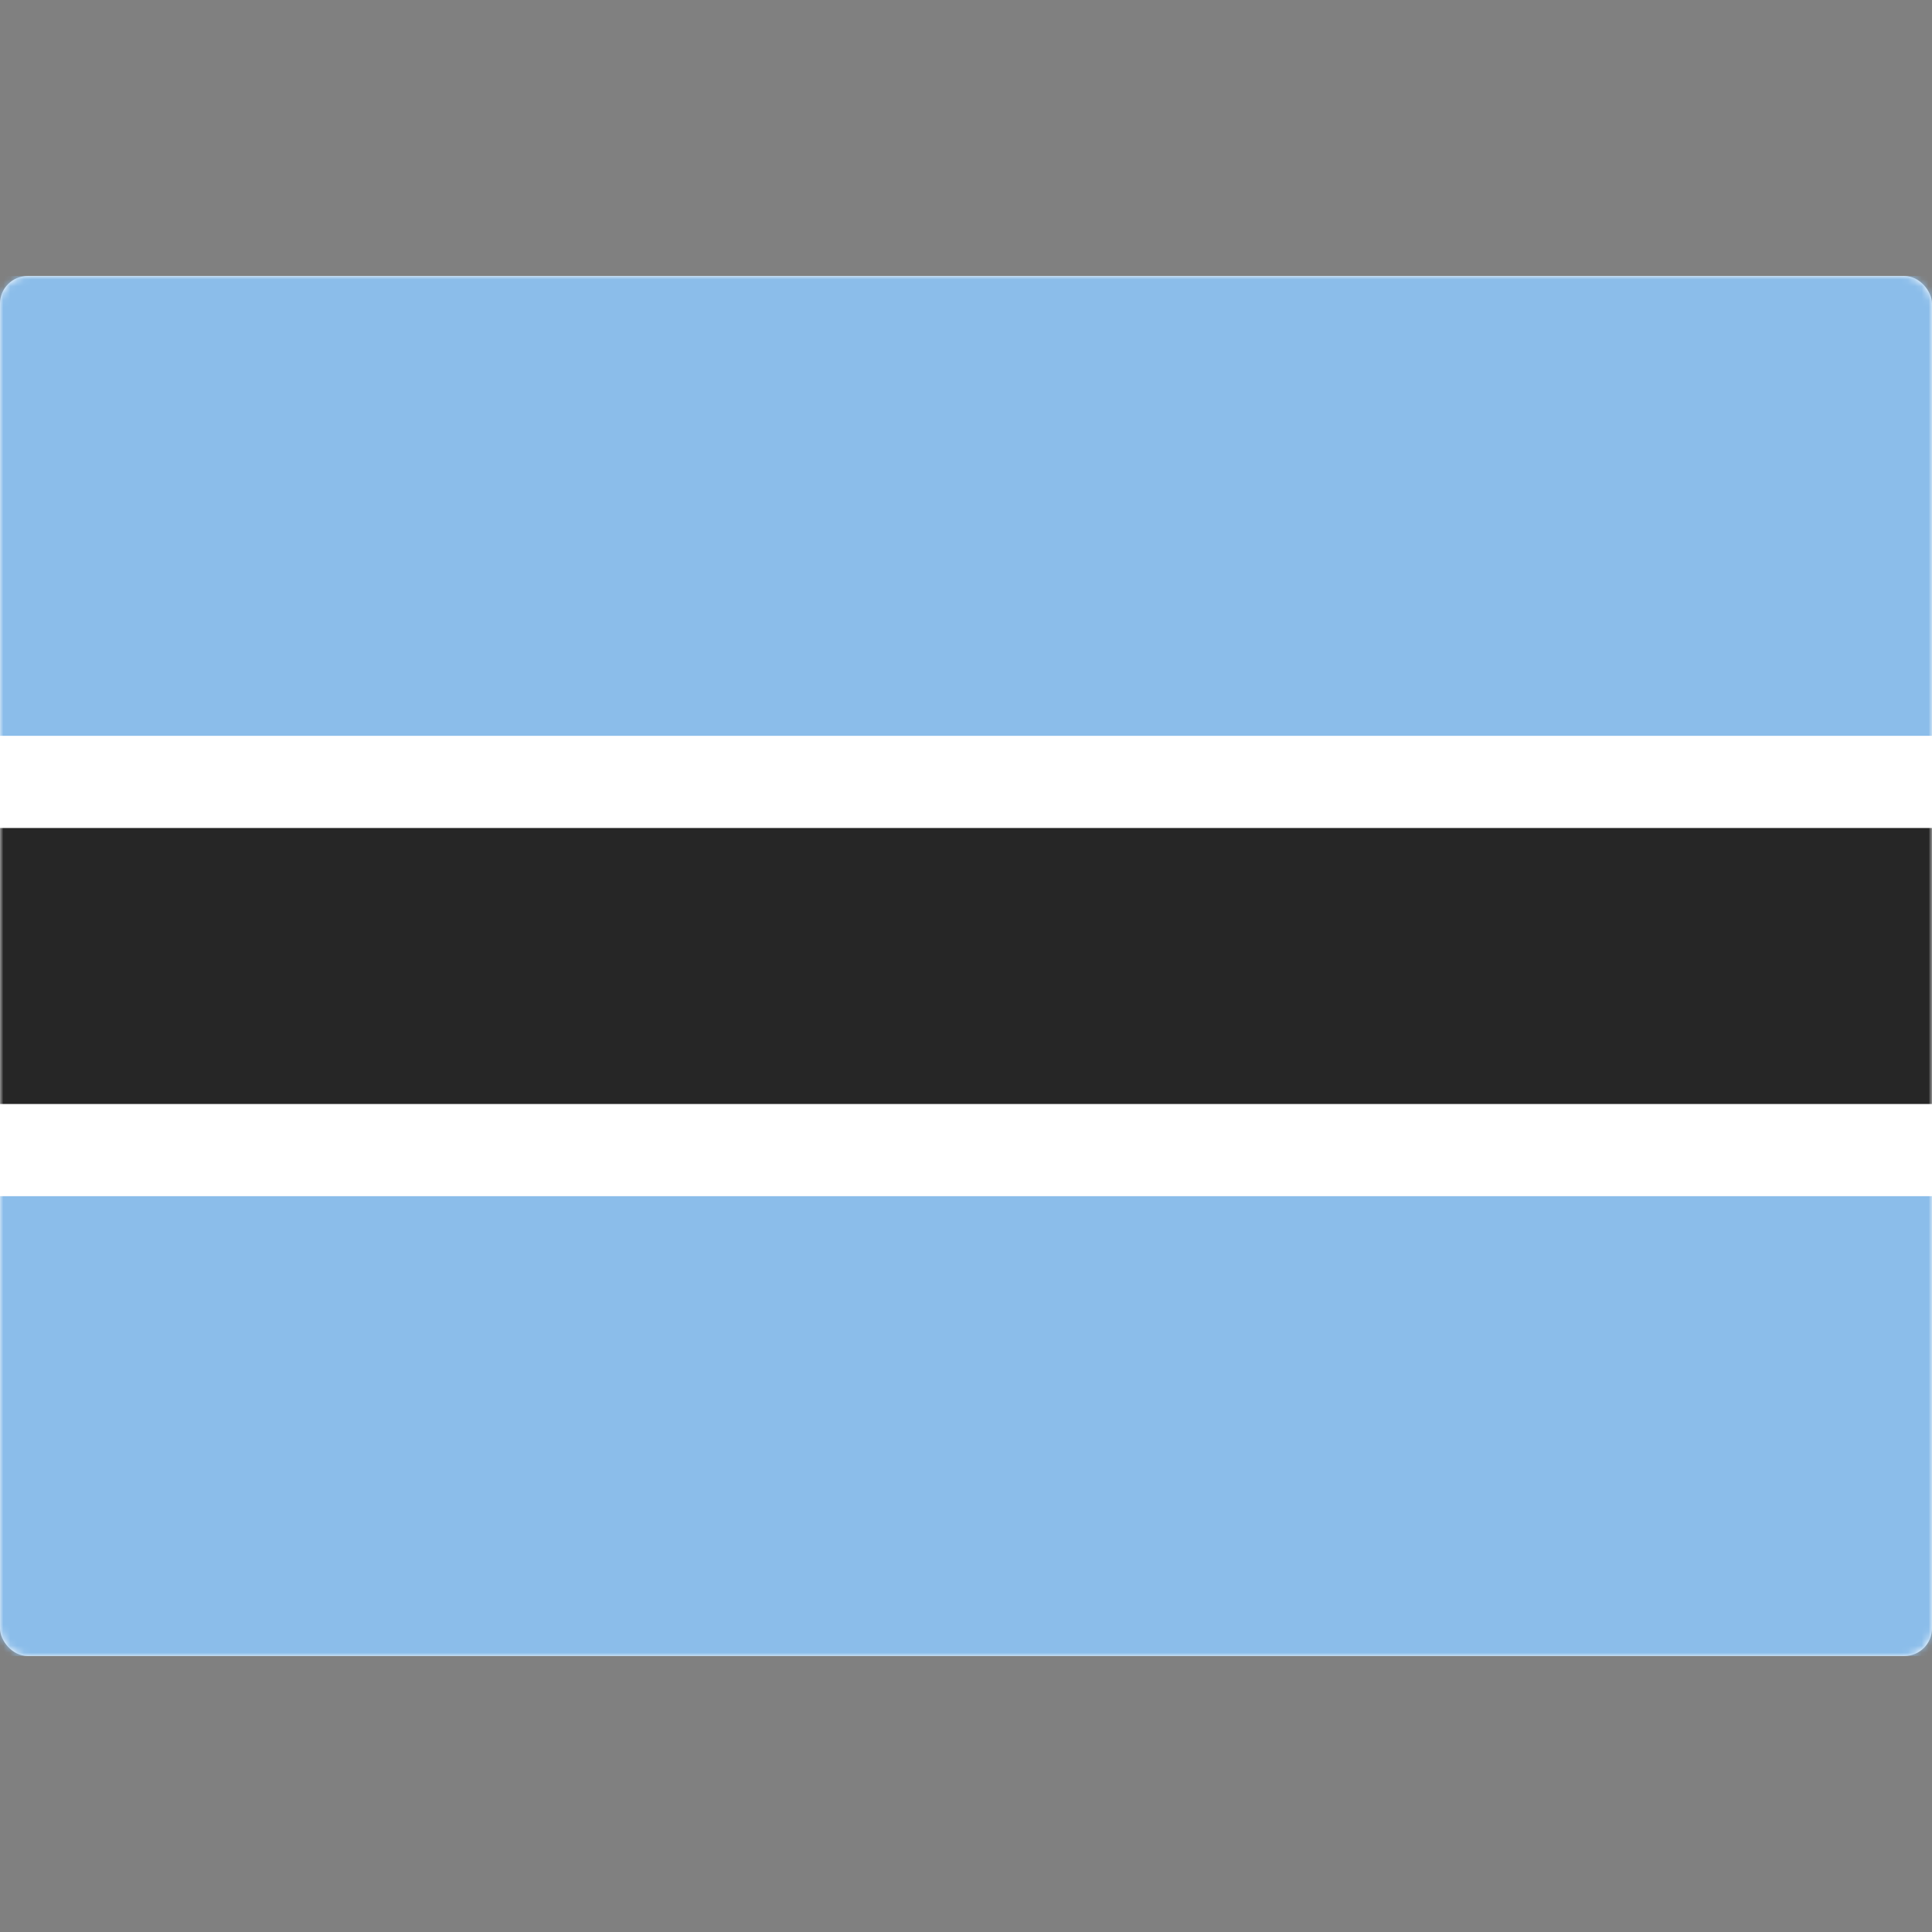
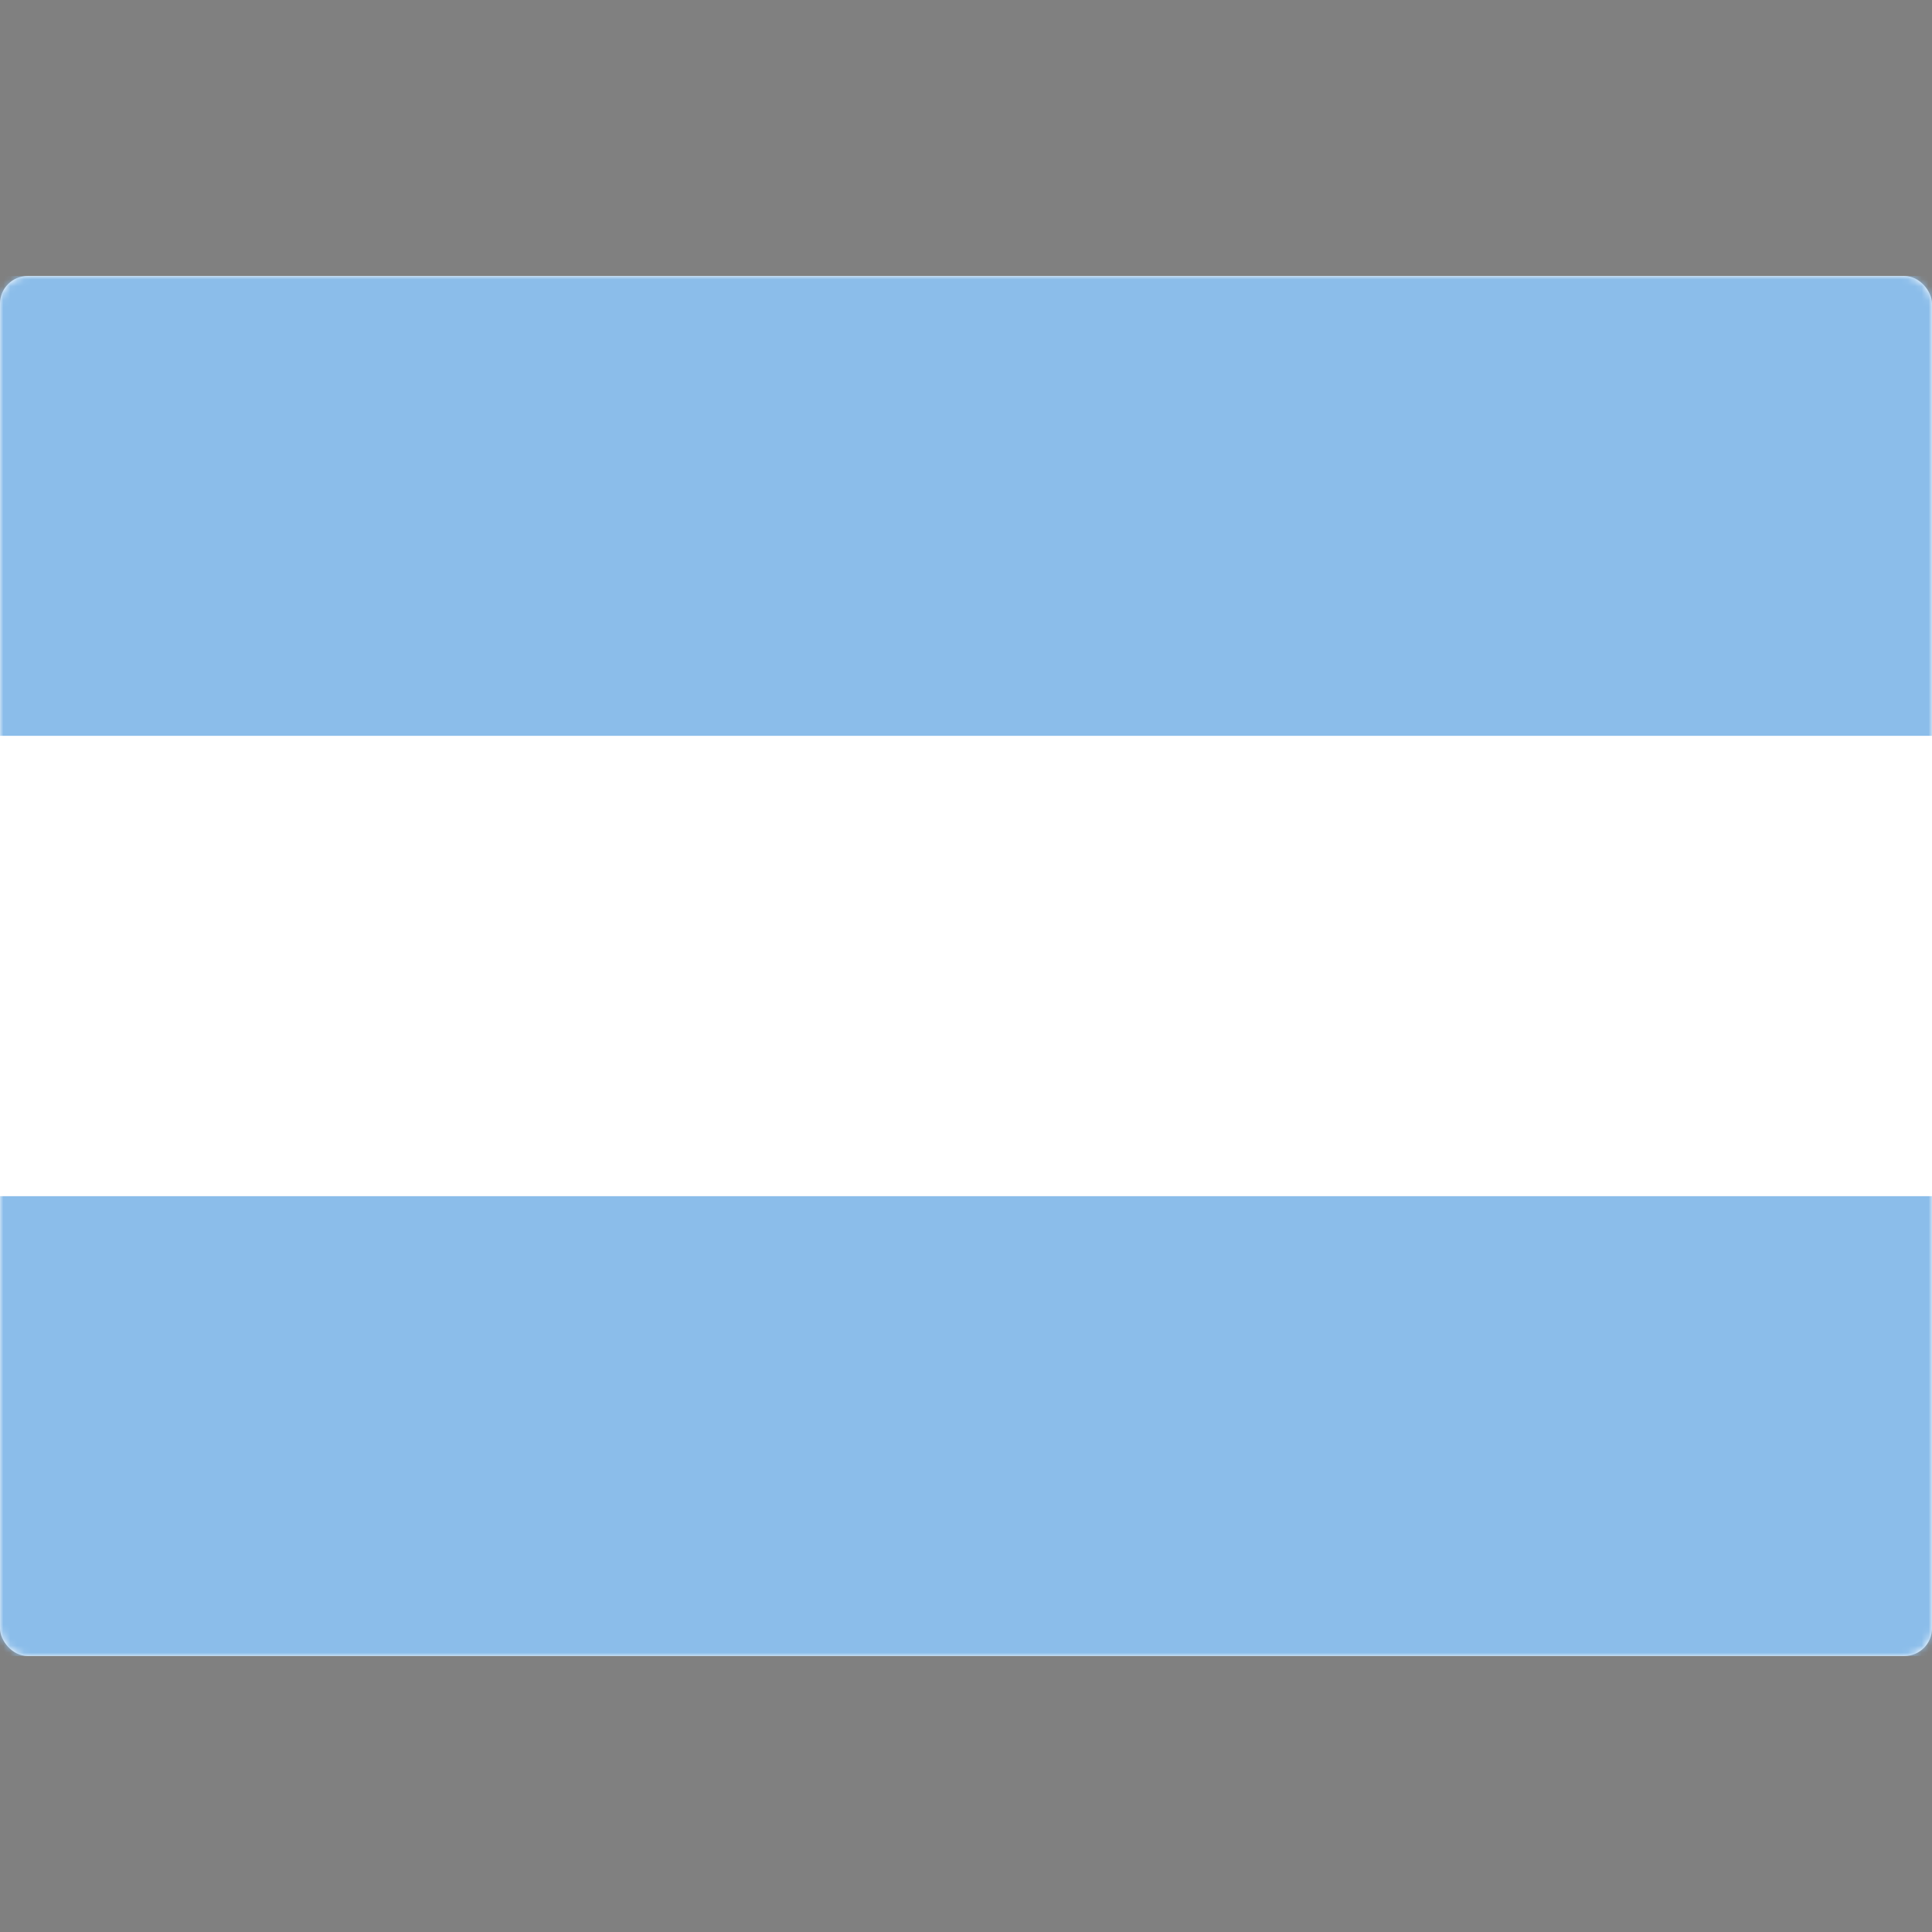
<svg xmlns="http://www.w3.org/2000/svg" width="280" height="280" viewBox="0 0 280 280" fill="none">
  <rect x="0" y="0" width="280" height="280" fill="#808080" stroke="none" />
  <rect y="40" width="280" height="200" rx="4" fill="white" />
  <mask id="mask0_9529_101245" style="mask-type:luminance" maskUnits="userSpaceOnUse" x="0" y="40" width="280" height="200">
    <rect y="40" width="280" height="200" rx="4" fill="white" />
  </mask>
  <g mask="url(#mask0_9529_101245)">
    <path fill-rule="evenodd" clip-rule="evenodd" d="M0 106.667H280V40H0V106.667Z" fill="#8BBDEA" />
-     <path fill-rule="evenodd" clip-rule="evenodd" d="M0 239.999H280V173.332H0V239.999Z" fill="#8BBDEA" />
+     <path fill-rule="evenodd" clip-rule="evenodd" d="M0 239.999H280V173.332H0V239.999" fill="#8BBDEA" />
    <path fill-rule="evenodd" clip-rule="evenodd" d="M0 173.335H280V106.668H0V173.335Z" fill="white" />
-     <path fill-rule="evenodd" clip-rule="evenodd" d="M0 160H280V120H0V160Z" fill="#262626" />
  </g>
</svg>